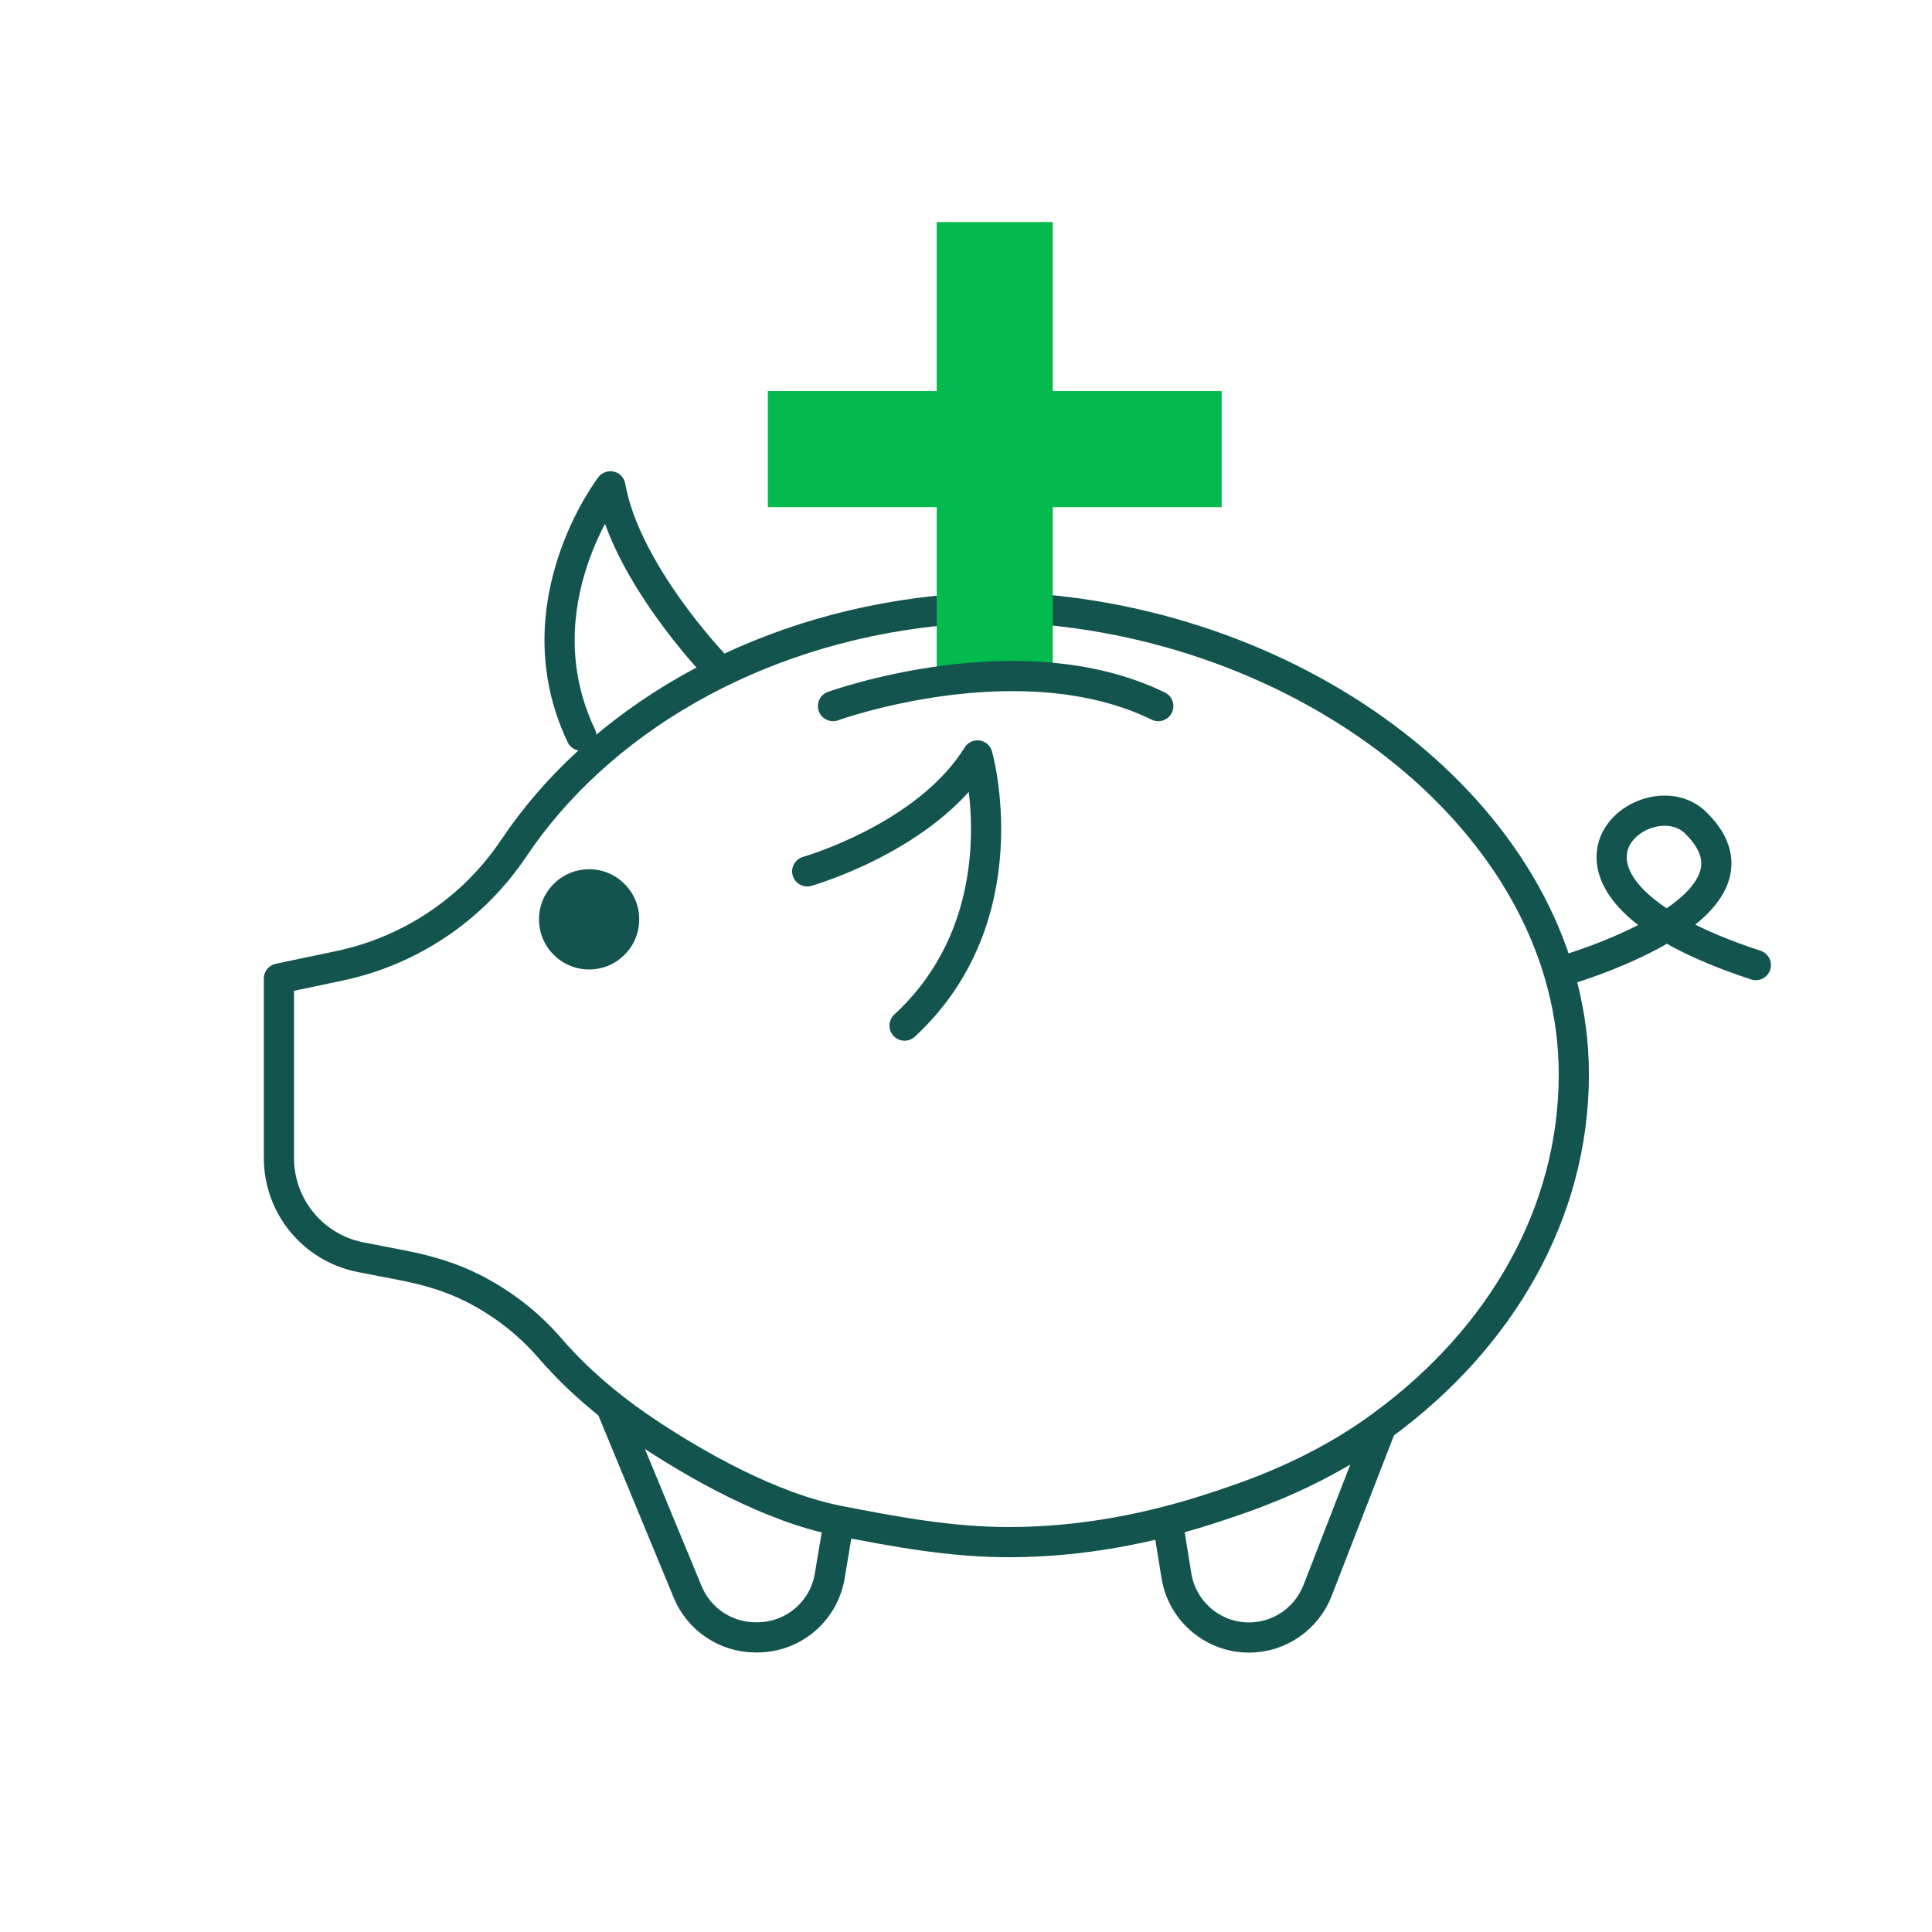
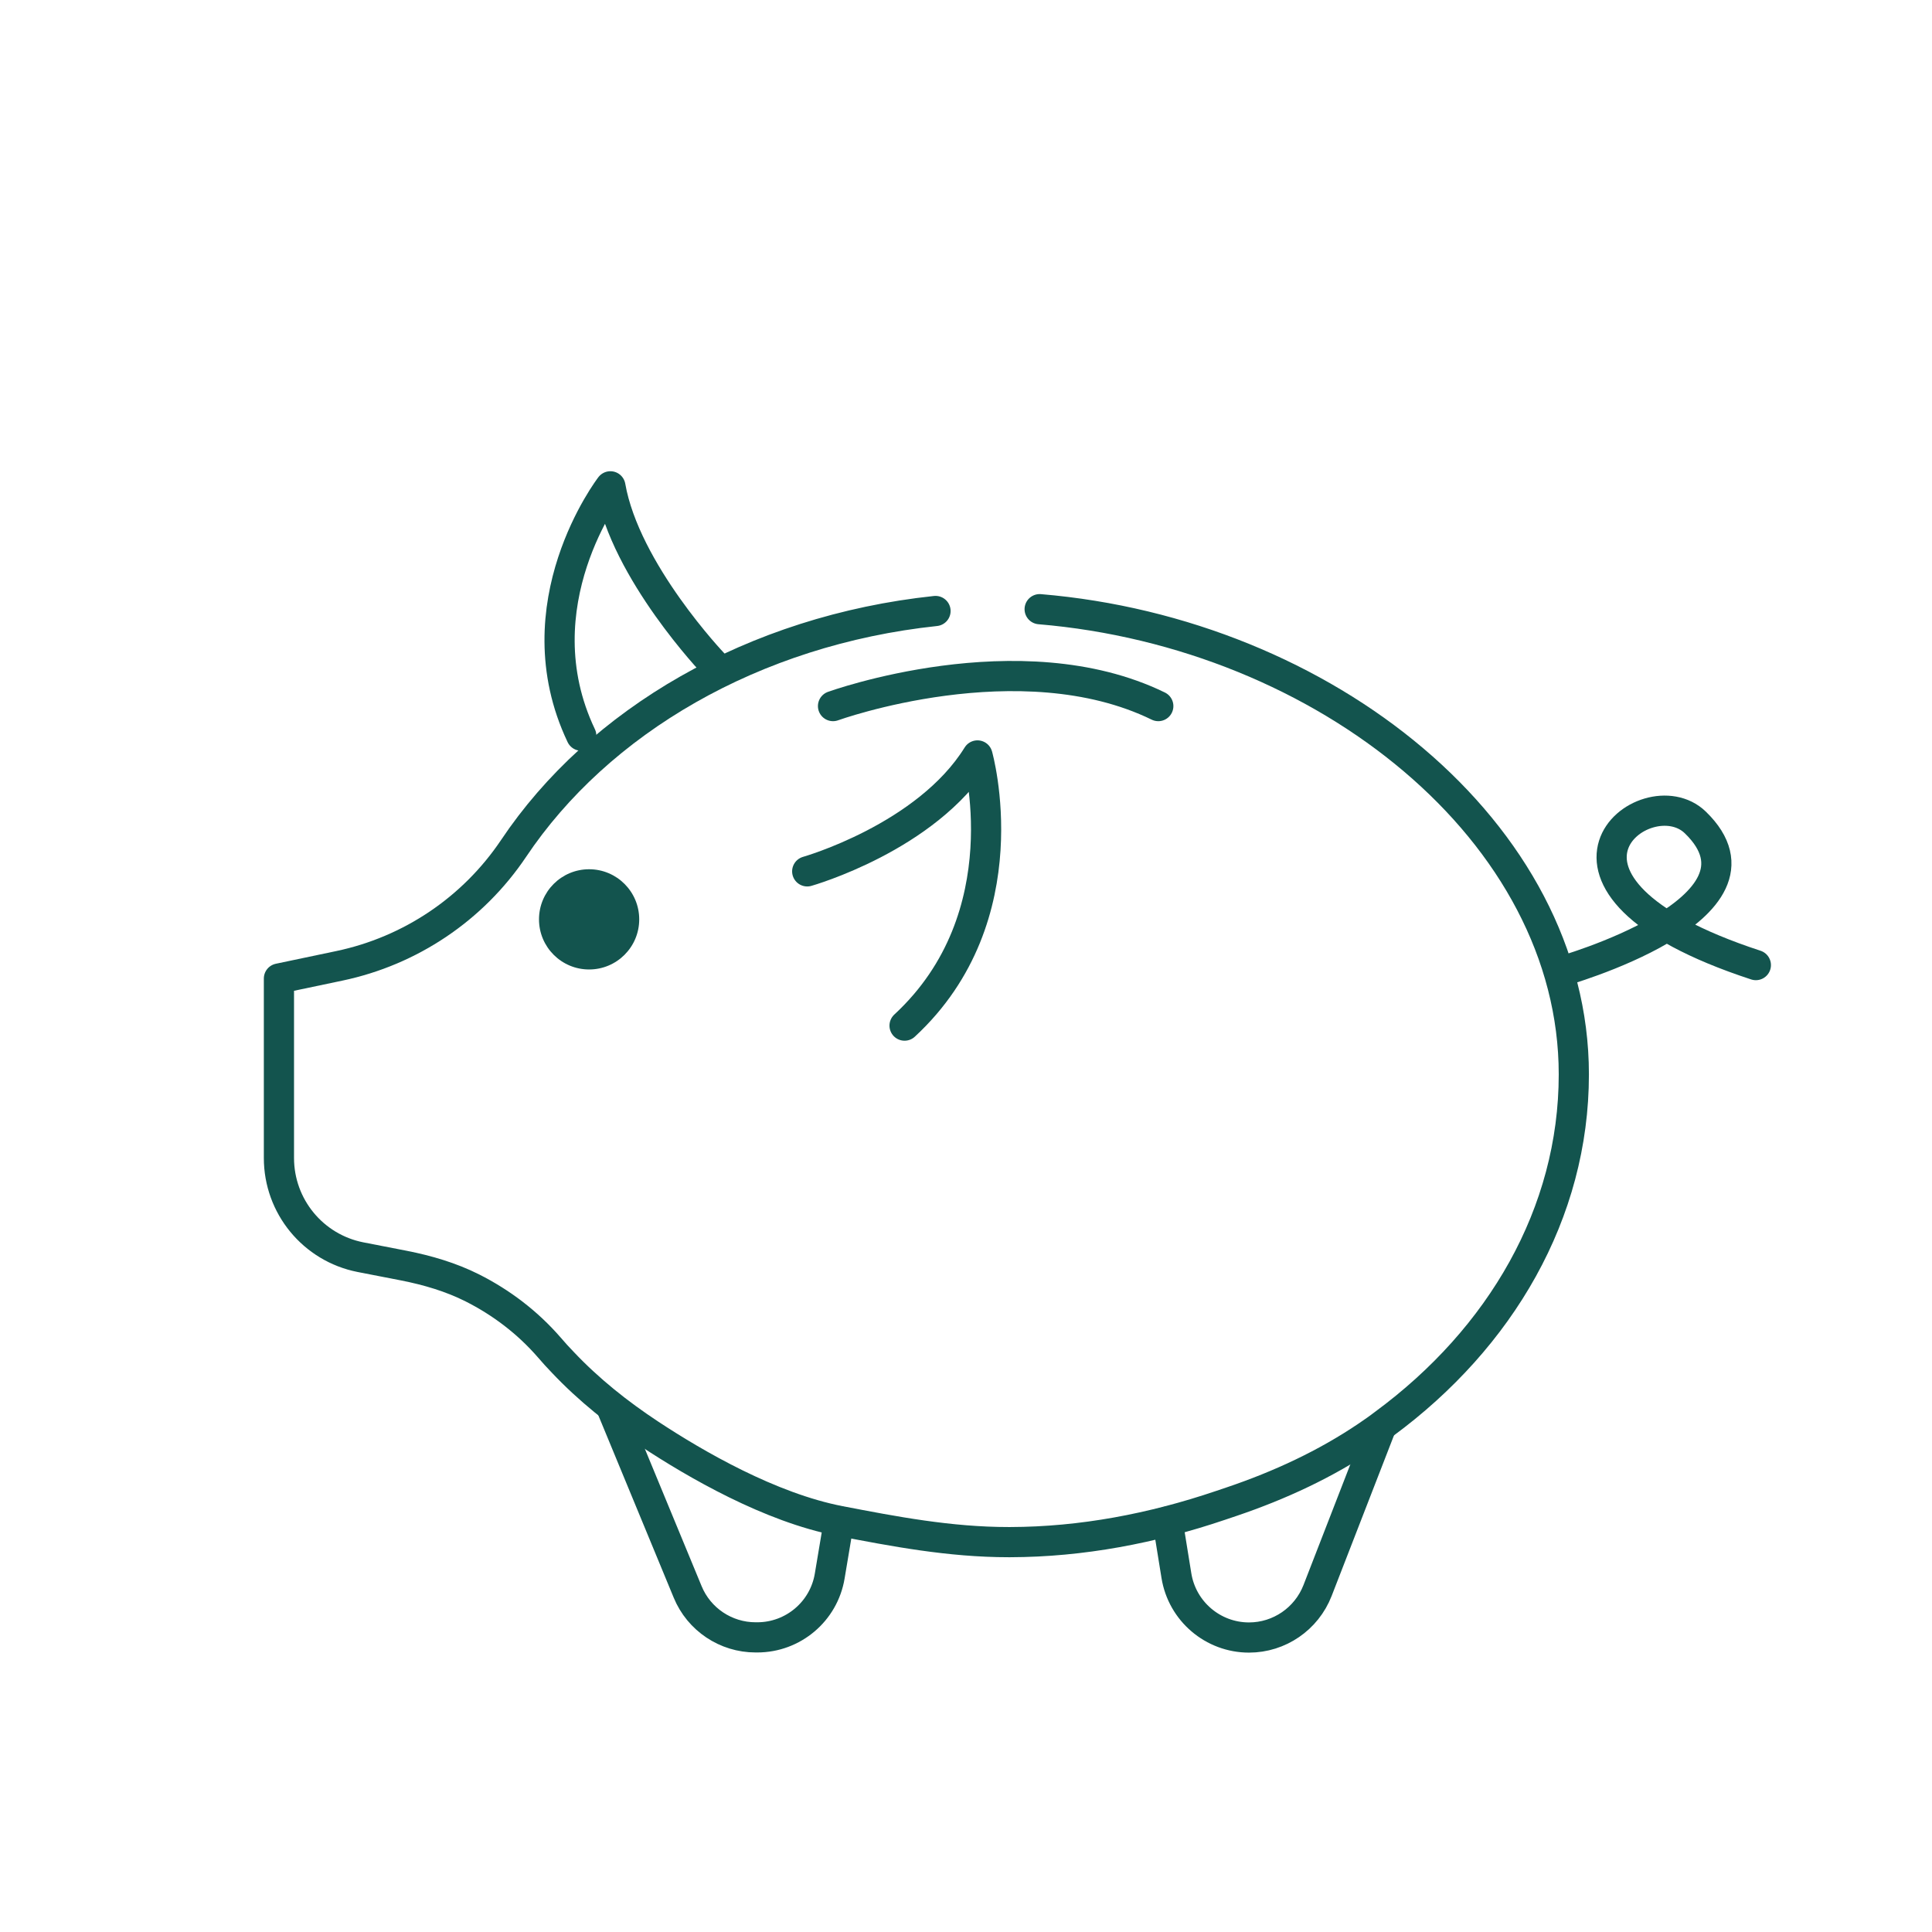
<svg xmlns="http://www.w3.org/2000/svg" id="Layer_47" viewBox="0 0 128 128">
  <defs>
    <style>.cls-1{fill:none;stroke:#13544e;stroke-linecap:round;stroke-linejoin:round;stroke-width:2px;}.cls-2{fill:#02ba4d;}.cls-2,.cls-3{stroke-width:0px;}.cls-3{fill:#13544e;}</style>
  </defs>
  <path class="cls-1" d="M61.98,40.48c-12.06,1.28-22.32,7.31-27.96,15.74h0c-2.69,4-6.83,6.78-11.54,7.77l-4,.84v11.89c0,3.2,2.26,5.95,5.4,6.57l2.88.56c1.57.31,3.11.76,4.54,1.48,1.9.96,3.64,2.27,5.09,3.94.29.34.59.67.9.99,1.72,1.82,3.68,3.38,5.77,4.76,3,1.98,7.96,4.86,12.58,5.75,3.58.69,7.28,1.4,11.18,1.4.04,0,.07,0,.11,0,4.74-.01,9.43-.91,13.92-2.43l.77-.26c3.16-1.07,6.21-2.48,8.97-4.35.38-.26.76-.52,1.12-.8,7.71-5.68,12.56-13.94,12.56-23.15,0-16.04-16.5-29.24-35.39-30.82" />
  <path class="cls-1" d="M40.53,93.3l5.03,12.17c.75,1.82,2.53,3.01,4.5,3.01h.11c2.38,0,4.41-1.72,4.8-4.06l.61-3.64" />
  <path class="cls-1" d="M77.36,100.8l.58,3.59c.38,2.36,2.42,4.1,4.81,4.1h0c2.01,0,3.81-1.24,4.54-3.11l4.22-10.87" />
  <circle class="cls-3" cx="39.03" cy="60.91" r="3.32" />
  <path class="cls-1" d="M103.34,64.39s14.91-4.16,8.98-9.9c-3.28-3.18-12.52,4.04,4.01,9.45" />
  <path class="cls-1" d="M53.48,57.73s7.91-2.24,11.28-7.68c0,0,3.02,10.64-4.83,17.9" />
  <path class="cls-1" d="M47.28,43.99s-5.85-6.12-6.84-11.77c0,0-6.05,7.86-1.93,16.52" />
-   <path class="cls-2" d="M69.75,14.71v11.2h11.19v7.69h-11.19v11.19h-7.69v-11.19h-11.19v-7.69h11.19v-11.2h7.69Z" />
  <path class="cls-1" d="M55.19,46.78s12.37-4.48,21.55,0" />
</svg>